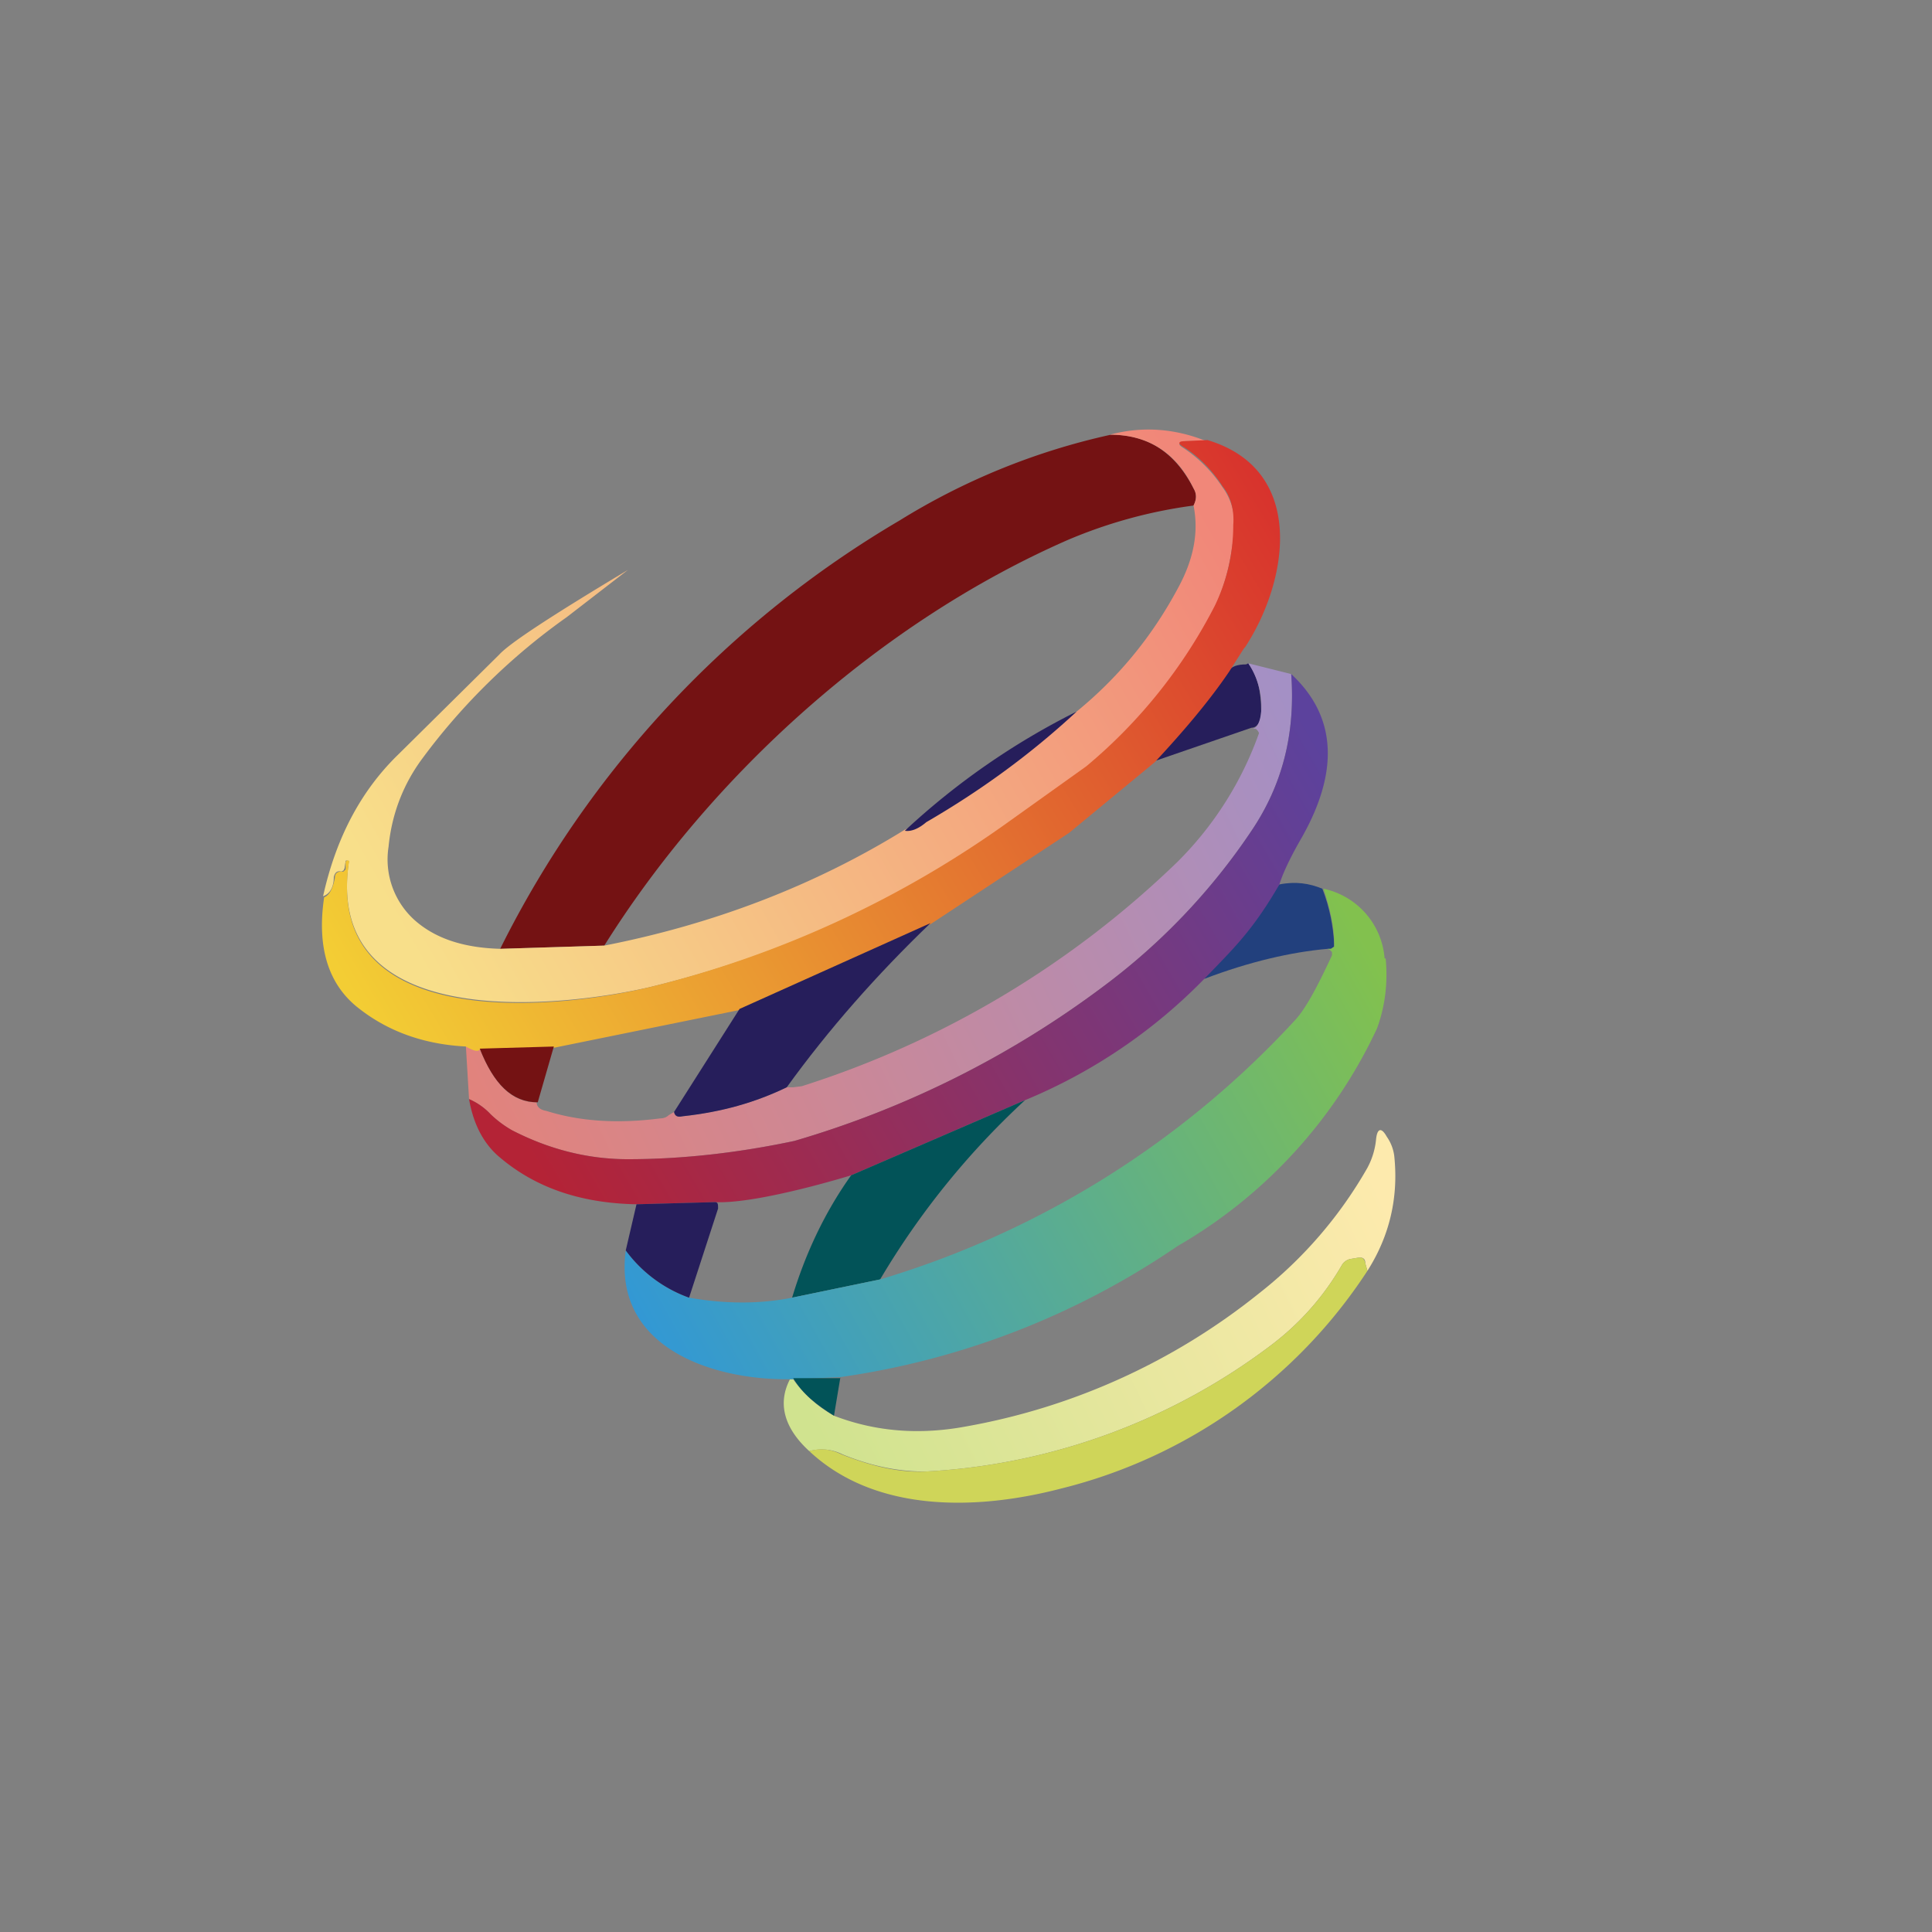
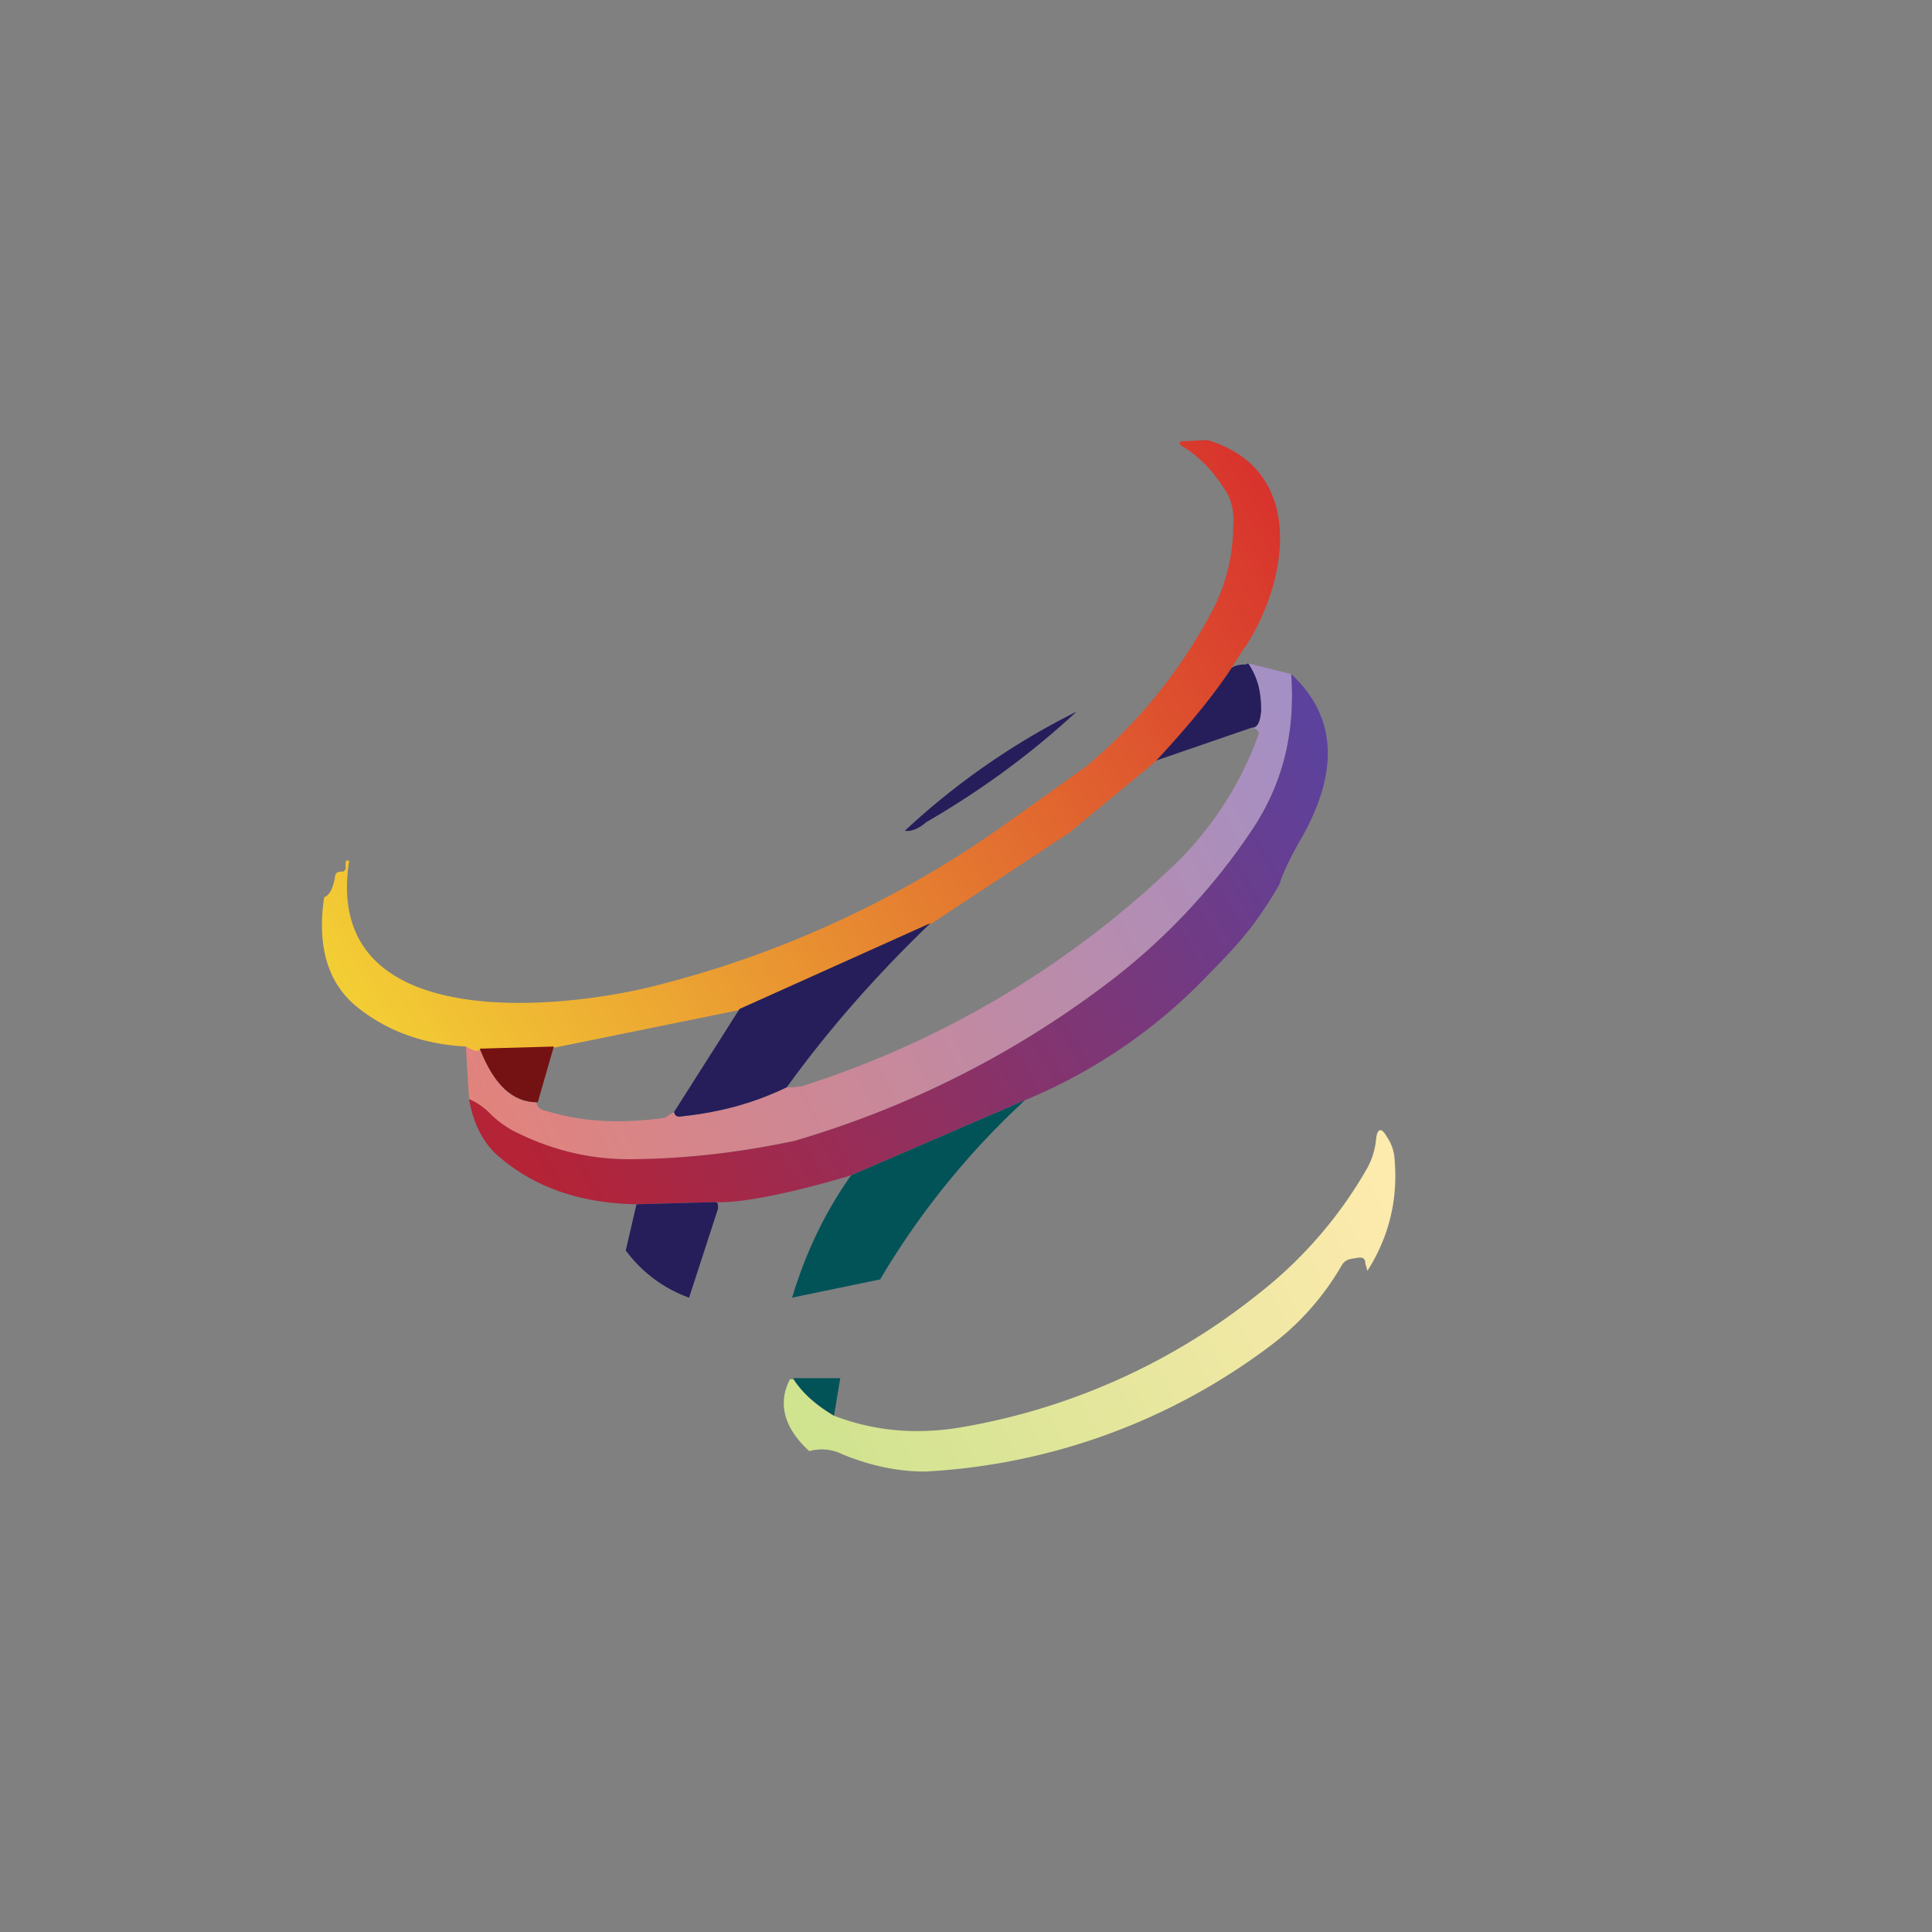
<svg xmlns="http://www.w3.org/2000/svg" width="18" height="18">
  <rect width="100%" height="100%" fill="#808080" stroke="none" />
-   <path fill="#741213" d="M10.35 4.05c.35 0 .6.17.77.5.03.05.03.1 0 .16a4.5 4.5 0 0 0-1.17.32c-1.76.77-3.33 2.2-4.32 3.78l-.97.03a9.57 9.57 0 0 1 3.72-3.99 6.3 6.3 0 0 1 1.97-.8" />
-   <path fill="url(#a)" d="M11.04 4.11h.2q-.45-.18-.9-.06c.36 0 .62.17.78.5.03.05.03.1 0 .16.05.25 0 .5-.14.76-.25.47-.57.85-.95 1.16-.29.26-1.03.87-1.6 1.1-.84.52-1.78.88-2.8 1.08l-.97.03c-.35-.01-.61-.1-.8-.27a.76.76 0 0 1-.24-.68c.03-.31.14-.59.32-.83.37-.5.83-.95 1.34-1.31l.57-.44c-.7.42-1.1.68-1.2.79l-.94.93c-.35.34-.58.78-.7 1.32.06-.02.1-.08.1-.18.01-.04.03-.06.07-.05l.02-.01.01-.02.01-.07a.02.02 0 0 1 .02 0h.01v.01C3.02 9.61 5.16 9.4 6.04 9.2a9.7 9.7 0 0 0 3.38-1.54l.7-.5c.52-.45.92-.95 1.2-1.51q.15-.315.18-.75a.57.57 0 0 0-.11-.36 1.3 1.3 0 0 0-.37-.37c-.05-.03-.04-.05.02-.05Z" />
  <path fill="#261E5B" d="m11.61 6.19.02-.01c.09.12.12.27.12.45 0 .1-.04.15-.09.15l-.9.31c.26-.28.5-.56.69-.84.02-.04.08-.06.16-.06" />
  <path fill="url(#b)" d="m11.63 6.18.4.1c.04.55-.08 1.03-.37 1.46a5.9 5.9 0 0 1-1.38 1.45 9 9 0 0 1-2.88 1.44c-.52.11-1.04.17-1.55.17-.39 0-.75-.1-1.08-.27a1 1 0 0 1-.2-.15.6.6 0 0 0-.2-.14l-.03-.5c.07.04.11.05.13.03.13.33.3.5.53.5 0 .04.03.07.09.08.32.1.67.12 1.06.07.03 0 .06-.01.08-.03l.05-.03c0 .03.03.05.08.04.36-.04.68-.13.97-.27h.06l.08-.01a8.9 8.9 0 0 0 3.5-2.09 3.2 3.2 0 0 0 .76-1.2.1.1 0 0 0-.03-.04h-.04c.05 0 .08-.06.09-.16a.72.72 0 0 0-.12-.45" />
  <path fill="#261E5B" d="M10.03 6.63c-.43.4-.9.74-1.4 1.03-.07.06-.14.09-.2.08a6.8 6.8 0 0 1 1.6-1.11" />
  <path fill="url(#c)" d="M11.6 6.03c.4-.61.58-1.65-.35-1.93l-.21.01c-.06 0-.07.02-.02.05.13.08.26.2.37.37.08.1.11.23.1.36 0 .29-.07.54-.17.75a4.8 4.8 0 0 1-1.2 1.5l-.7.5A9.7 9.7 0 0 1 6.04 9.2c-.88.21-3.02.42-2.79-1.16a.02.02 0 0 0 0-.02.02.02 0 0 0-.03.01v.07l-.02.02h-.02q-.06 0-.06.06c-.02.1-.05.16-.1.18-.07.47.04.82.33 1.04.27.21.6.33.99.35.07.04.11.05.13.03l.7-.02 1.72-.35 1.78-.8 1.29-.85.8-.66c.26-.28.5-.56.69-.84l.14-.22Z" />
-   <path fill="#22407D" d="M11.92 8.24c.15-.03.28-.01.4.04.07.18.1.35.11.51v.03l-.03.02h-.03c-.34.03-.73.12-1.15.28.16-.35.4-.64.7-.88" />
  <path fill="#261E5B" d="M8.67 8.6c-.5.48-.95.99-1.34 1.53-.29.14-.6.23-.97.27-.05.01-.07 0-.08-.04l.61-.96z" />
  <path fill="#741213" d="m5.16 9.75-.15.52c-.24 0-.41-.17-.54-.5l.7-.02Z" />
  <path fill="url(#d)" d="M12.13 7.8c.35-.62.32-1.13-.1-1.52.04.55-.08 1.03-.37 1.46a5.9 5.9 0 0 1-1.38 1.45 9 9 0 0 1-2.88 1.44c-.52.11-1.04.17-1.55.17-.39 0-.75-.1-1.08-.27a1 1 0 0 1-.2-.15.6.6 0 0 0-.2-.14c.04.23.13.4.26.52.34.3.77.45 1.3.46l.73-.02c.4.02 1.27-.25 1.27-.25l1.62-.7a5 5 0 0 0 1.67-1.13c.28-.29.45-.45.7-.88.03-.1.1-.25.21-.44" />
  <path fill="#025358" d="M9.55 10.25a7.4 7.4 0 0 0-1.35 1.67l-.82.17c.12-.4.3-.79.55-1.14z" />
  <path fill="url(#e)" d="m12.74 11.84-.02-.07c0-.05-.03-.06-.08-.05l-.06.01a.12.12 0 0 0-.08.06c-.18.31-.41.56-.68.76a5.85 5.85 0 0 1-3.2 1.16c-.25 0-.5-.05-.77-.16a.43.43 0 0 0-.31-.03c-.23-.21-.3-.44-.18-.67h.03c.09.13.22.25.38.34.39.15.8.18 1.23.1a6.05 6.05 0 0 0 2.73-1.24 4 4 0 0 0 1.01-1.17.7.7 0 0 0 .08-.26c.01-.11.05-.12.1-.03a.4.4 0 0 1 .07.18c.04.38-.04.74-.25 1.07" />
-   <path fill="url(#f)" d="M12.9 8.93a.72.72 0 0 0-.57-.65c.06.18.1.35.1.51v.03l-.03.02h-.03l.02.01.02.02v.03c-.13.28-.24.49-.34.6a8.6 8.6 0 0 1-3.87 2.42l-.82.17q-.45.09-.96 0a1.26 1.26 0 0 1-.59-.44c-.12.9.8 1.21 1.53 1.2h.03l.44-.02a7.4 7.4 0 0 0 3.14-1.22 4.57 4.57 0 0 0 1.86-2.03c.08-.22.1-.44.08-.65Z" />
  <path fill="#261E5B" d="m6.69 11.26-.27.83a1.26 1.26 0 0 1-.59-.44l.1-.43.73-.02c.03 0 .03.02.03.06" />
-   <path fill="#CFD559" d="M12.74 11.84a4.78 4.78 0 0 1-2.86 2.03c-.77.2-1.72.23-2.34-.35q.15-.045.3.03c.28.11.53.17.78.16a5.85 5.85 0 0 0 3.2-1.16c.27-.2.5-.45.68-.76a.12.12 0 0 1 .08-.06l.06-.01c.05-.01.07 0 .08.05z" />
  <path fill="#025358" d="m7.83 12.83-.06.36c-.16-.1-.29-.2-.38-.35h.44Z" />
  <defs>
    <linearGradient id="a" x1="11.17" x2="3.83" y1="4.67" y2="8.83" gradientUnits="userSpaceOnUse">
      <stop stop-color="#F18779" />
      <stop offset="1" stop-color="#F8DF8A" />
    </linearGradient>
    <linearGradient id="b" x1="12" x2="4.33" y1="6.5" y2="10.17" gradientUnits="userSpaceOnUse">
      <stop stop-color="#A490C5" />
      <stop offset="1" stop-color="#E2837C" />
    </linearGradient>
    <linearGradient id="c" x1="11.67" x2="3.33" y1="4.33" y2="9.33" gradientUnits="userSpaceOnUse">
      <stop stop-color="#D8332D" />
      <stop offset="1" stop-color="#F3CD34" />
    </linearGradient>
    <linearGradient id="d" x1="12.33" x2="5.17" y1="7" y2="11.17" gradientUnits="userSpaceOnUse">
      <stop stop-color="#5C429D" />
      <stop offset="1" stop-color="#B42336" />
    </linearGradient>
    <linearGradient id="e" x1="12.83" x2="7.67" y1="11" y2="13.5" gradientUnits="userSpaceOnUse">
      <stop stop-color="#FDEAAD" />
      <stop offset="1" stop-color="#D0E38F" />
    </linearGradient>
    <linearGradient id="f" x1="12.67" x2="5.83" y1="8.67" y2="12.5" gradientUnits="userSpaceOnUse">
      <stop stop-color="#82C14E" />
      <stop offset="1" stop-color="#3097D8" />
    </linearGradient>
  </defs>
</svg>